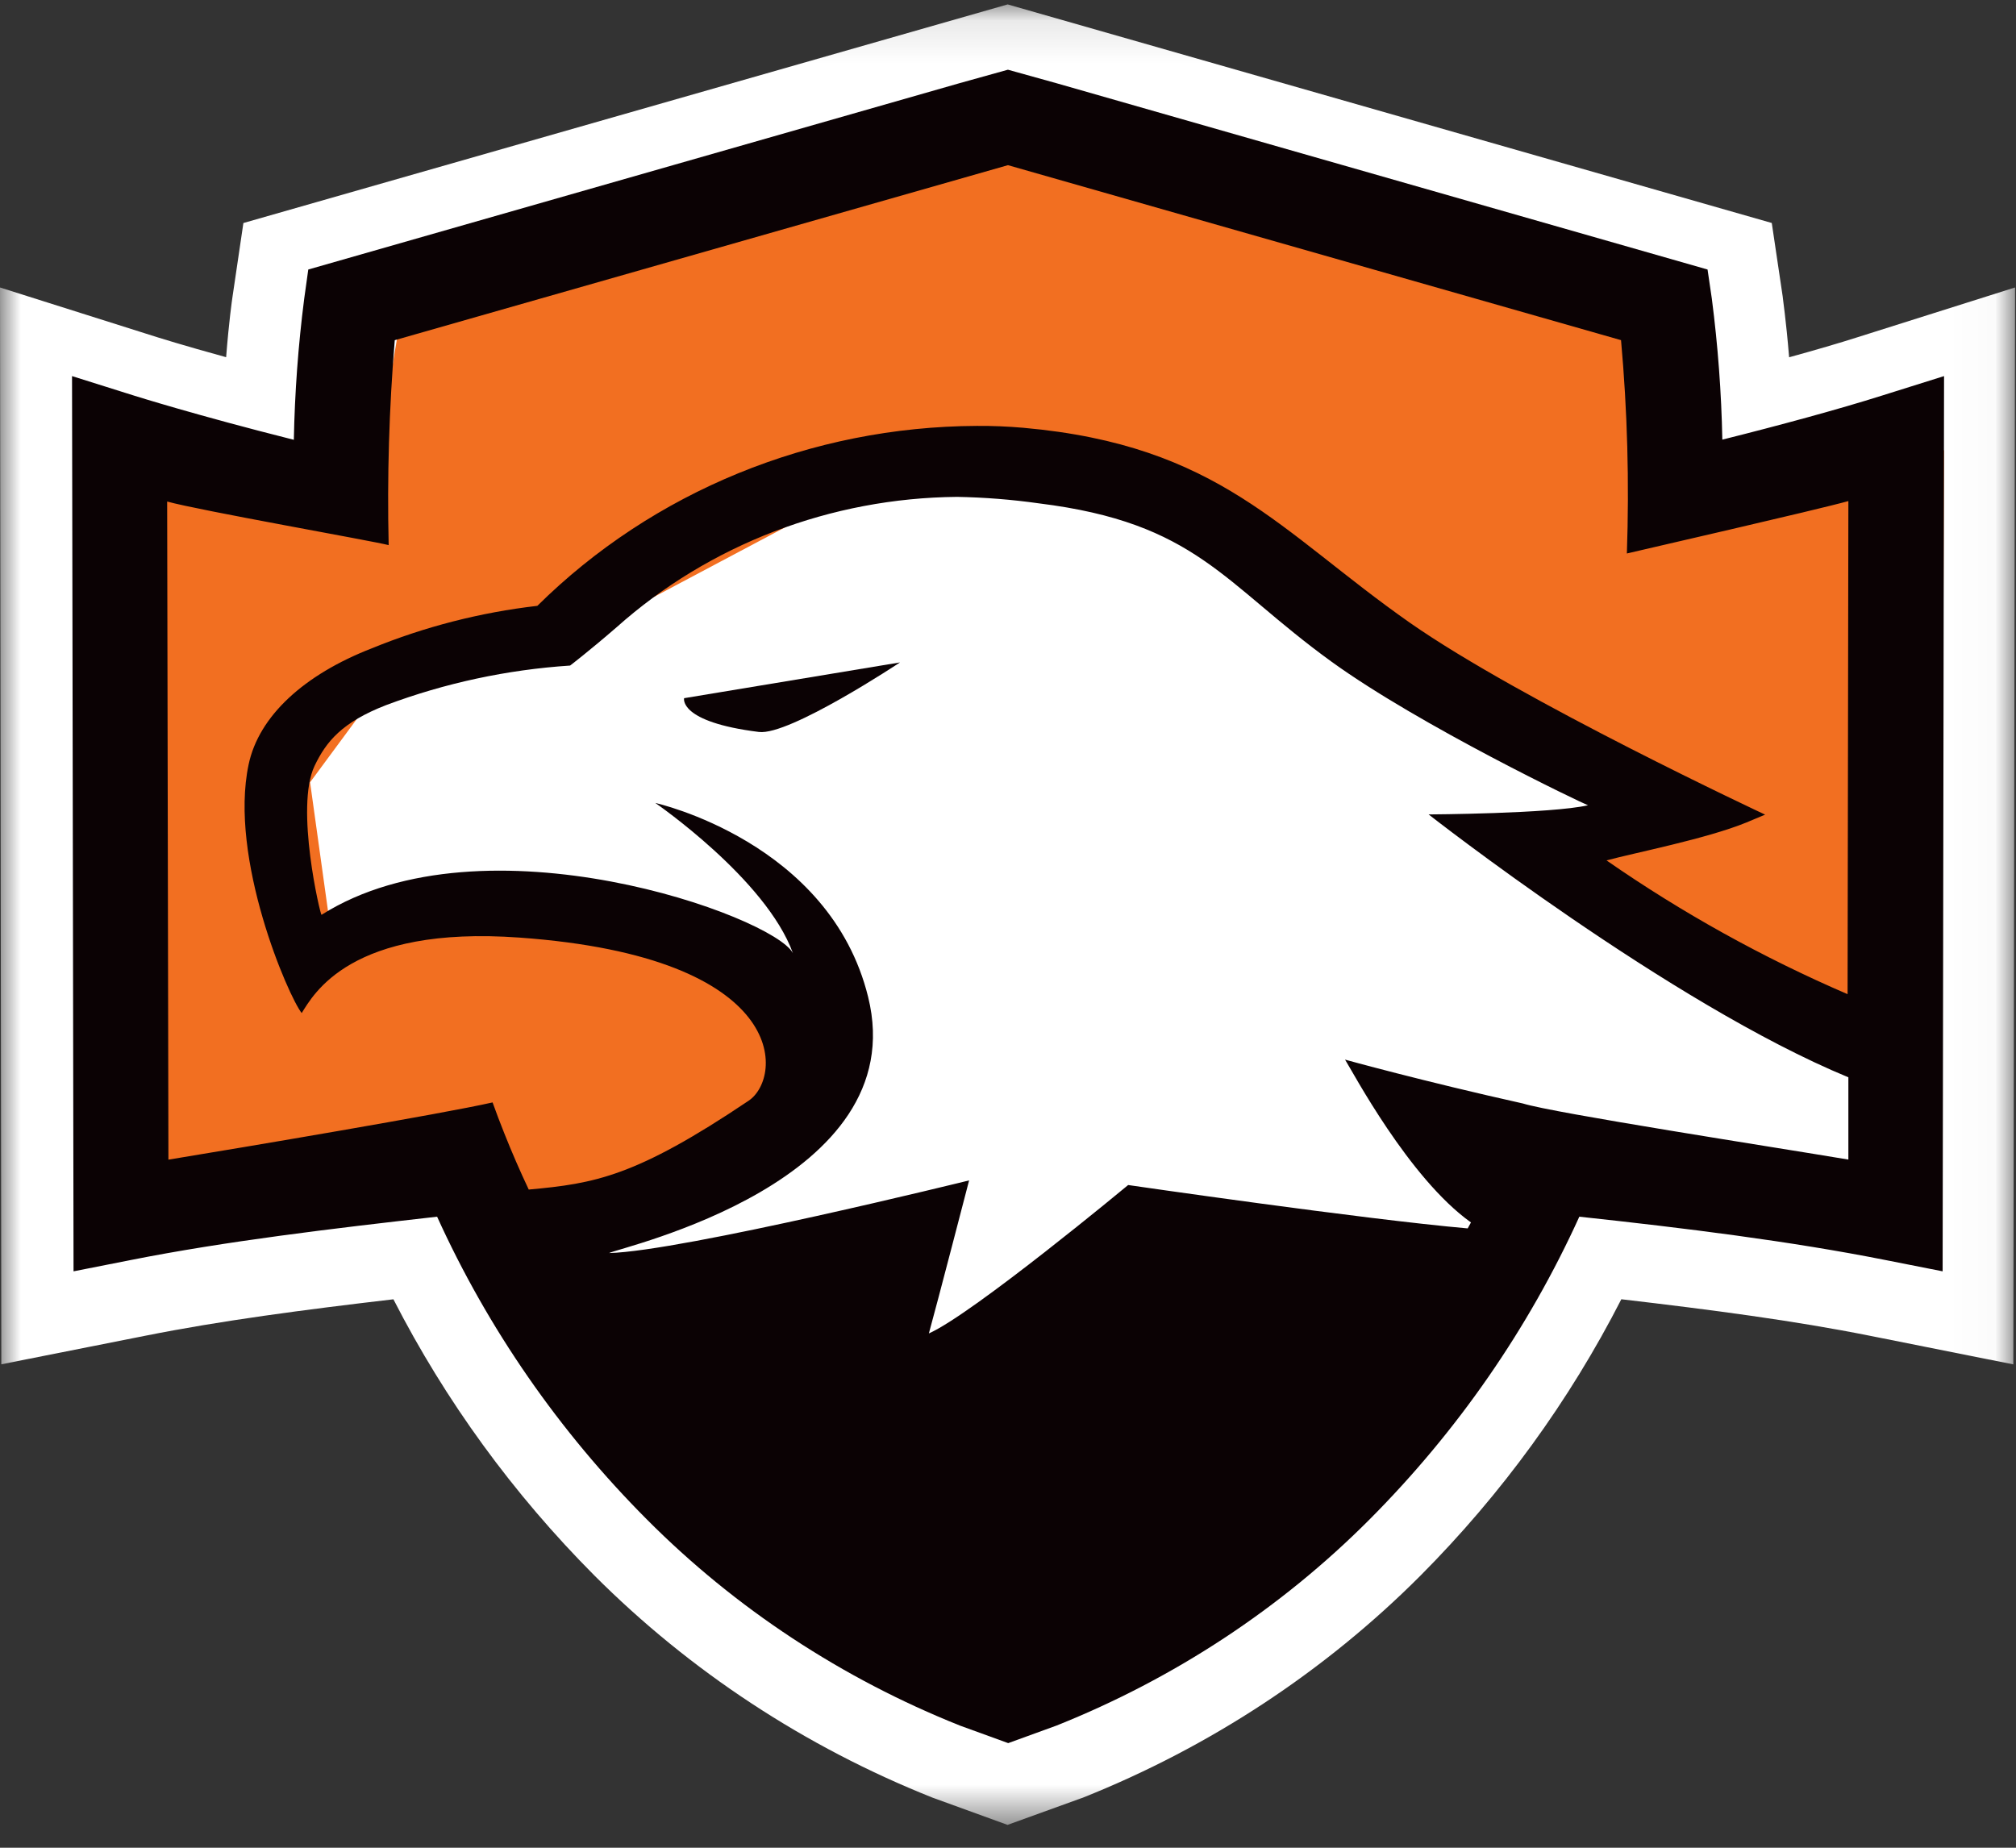
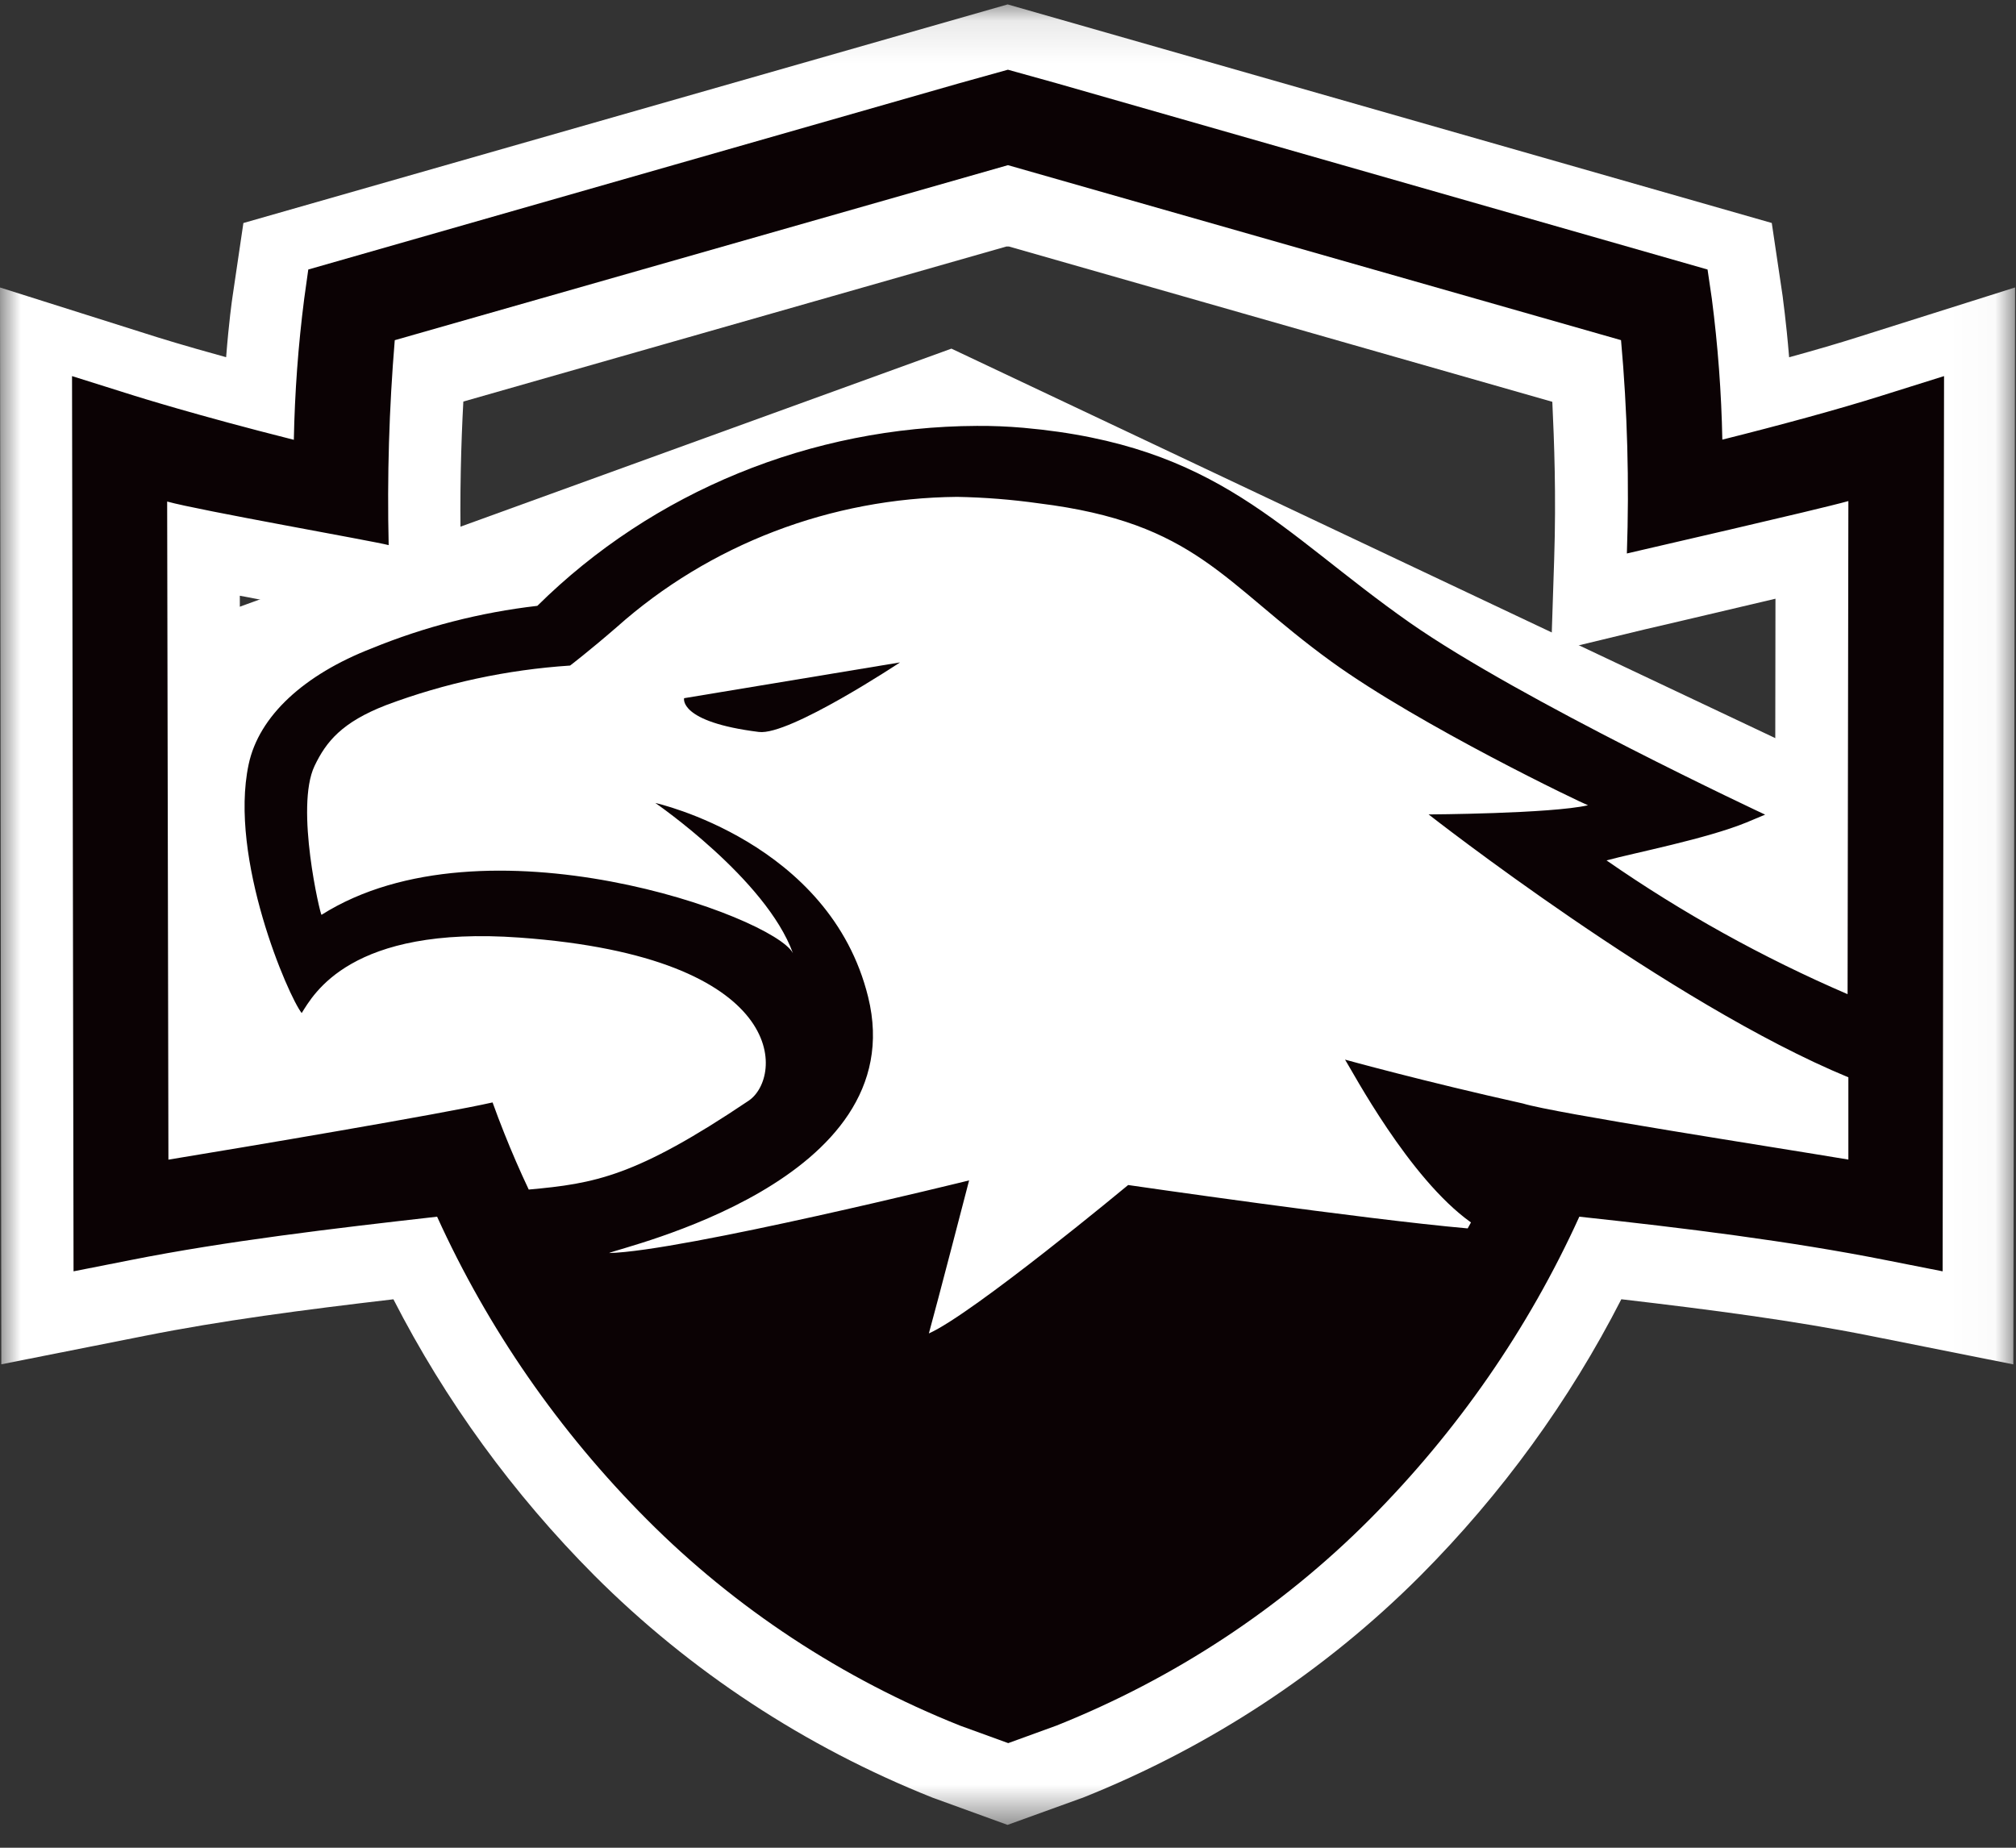
<svg xmlns="http://www.w3.org/2000/svg" xmlns:xlink="http://www.w3.org/1999/xlink" width="48" height="44" viewBox="0 0 48 44">
  <rect x="0" y="0" width="48" height="44" fill="#333333" stroke="none" />
  <defs>
    <path id="63qj1ci28a" d="M0 0.105L47.978 0.105 47.978 43.457 0 43.457z" />
  </defs>
  <g fill="none" fill-rule="evenodd">
    <mask id="zsych87d2b" fill="#fff">
      <use xlink:href="#63qj1ci28a" />
    </mask>
    <path fill="#FFF" d="M12.83 24.467l.518 1.403c.098.268.184.491.278.698 1.034 2.648 2.612 5.066 4.639 7.108 1.634 1.642 3.584 2.96 5.74 3.88 2.156-.922 4.106-2.24 5.741-3.88 2.026-2.043 3.602-4.46 4.636-7.108.08-.204.167-.424.258-.67l.555-1.52 1.587.497c.503.142 3.699.66 5.475.95l.016-11.568-2.28.537-.841.196-2.22.536.072-2.202c.05-1.534 0-2.825-.044-3.756L24.022 5.87h-.06l-12.93 3.692c-.053.973-.09 2.242-.059 3.567l.05 2.235-2.22-.593c-.171-.048-1.004-.198-1.68-.317l-1.413-.268.02 11.634c2.055-.349 4.8-.804 5.601-1l1.499-.352zm11.162 18.99l-1.795-.652c-3.031-1.209-5.77-3.01-8.047-5.29-1.933-1.942-3.547-4.16-4.783-6.575-2.156.252-4.117.51-5.918.87l-3.418.678L0 6.846l3.74 1.183s.61.193 1.644.477c.067-.853.14-1.36.153-1.446l.258-1.749L23.992.105 42.185 5.31l.26 1.75c0 .034.08.552.153 1.448.632-.174 1.193-.338 1.637-.48l3.743-1.183-.042 25.645-3.418-.682c-1.8-.36-3.76-.617-5.915-.869-1.236 2.419-2.85 4.64-4.784 6.583-2.276 2.28-5.016 4.082-8.046 5.29l-.039.013-1.742.63z" mask="url(#zsych87d2b)" />
    <path fill="#FFF" d="M11.842 28.442l-6.33-.787-.37-13.002 17.511-6.351 19.838 9.38 3.428 5.773.367 5.879-8.203-1.357-5.889 8.252s-8.938 2.6-9.796 1.81c-.859-.79-10.556-9.597-10.556-9.597" />
-     <path fill="#F26F21" d="M3.966 28.833L11.76 27.432 12.959 29.057 17.993 28.104 19.911 26.087 18.233 22.667 11.819 21.711 7.984 22.945 7.383 18.629 9.122 16.273 12.779 15.656 15.177 14.423 20.991 11.338 25.368 11.059 29.503 12.124 32.5 14.704 38.135 18.012 41.071 19.47 37.295 20.311 41.672 23.283 46.227 25.524 46.286 10.721 40.951 12.124 40.651 7.918 24.948 3.321 9.542 7.527 8.822 11.843 3.429 10.666z" />
    <path fill="#0B0204" d="M36.258 26.277c-2.357-.524-4.233-1.044-4.233-1.044.172.268 1.52 2.825 2.998 3.877l-.078.142c-2.498-.22-8.084-1.033-8.084-1.033s-3.698 3.07-4.745 3.534c.186-.668.958-3.644.958-3.644s-6.849 1.69-8.573 1.73c.278-.141 7.257-1.692 6.169-6.098-.91-3.698-5.067-4.62-5.067-4.62s2.635 1.81 3.276 3.576c-.466-.883-7.35-3.362-11.224-.912-.025.016-.635-2.56-.166-3.545.277-.58.652-1.041 1.704-1.449 1.403-.526 2.88-.843 4.381-.942 0 0 .444-.338 1.11-.915 2.21-1.97 5.098-3.075 8.104-3.102.65.012 1.3.063 1.944.154 3.761.466 4.38 1.894 6.97 3.77 2.113 1.529 5.994 3.383 6.108 3.42-.891.202-3.795.218-3.795.218s5.752 4.51 9.994 6.26v1.959c-1.788-.3-7.02-1.108-7.75-1.336zM3.98 11.943c.746.209 4.883.936 5.274 1.038-.038-1.628.01-3.257.145-4.88l14.6-4.168L38.596 8.1c.152 1.689.198 3.385.139 5.08.33-.08 4.516-1.036 5.274-1.248l-.019 11.742c-2.02-.87-3.943-1.938-5.739-3.185.658-.18 2.377-.513 3.332-.904l.444-.186s-5.802-2.712-8.462-4.572c-3.09-2.165-4.53-4.224-9.197-4.64-.37-.032-.744-.048-1.11-.045-3.941.017-7.71 1.56-10.464 4.285-1.357.157-2.684.497-3.942 1.012-1.61.625-2.688 1.61-2.932 2.764-.477 2.24.947 5.524 1.263 5.921.278-.437 1.15-2.09 5.189-1.797 6.455.464 6.277 3.332 5.452 3.885-2.69 1.809-3.659 1.972-5.235 2.115-.209-.443-.403-.889-.583-1.342-.098-.244-.19-.489-.278-.733-1.174.268-5.95 1.073-7.718 1.363l-.03-15.672zm40.81-2.517c-1 .316-2.41.7-3.782 1.043-.022-1.122-.106-2.242-.25-3.356l-.102-.695L25.148 1.98l-1.15-.32-1.149.32L7.34 6.418l-.097.695c-.143 1.115-.225 2.236-.247 3.36-2.316-.583-3.77-1.042-3.787-1.047l-1.494-.47.036 21.318 1.358-.268c2.263-.45 4.808-.751 7.298-1.033 1.212 2.67 2.904 5.113 4.998 7.213 2.106 2.115 4.643 3.785 7.45 4.905l1.15.418 1.15-.418c2.806-1.121 5.343-2.791 7.45-4.905 2.093-2.1 3.785-4.543 4.998-7.213 2.498.269 5.03.583 7.293 1.033l1.357.268.034-21.318-1.497.47z" />
    <path fill="#0B0204" d="M18.069 17.43c.724.093 3.36-1.656 3.36-1.656l-5.141.852s-.14.565 1.78.804" />
  </g>
</svg>